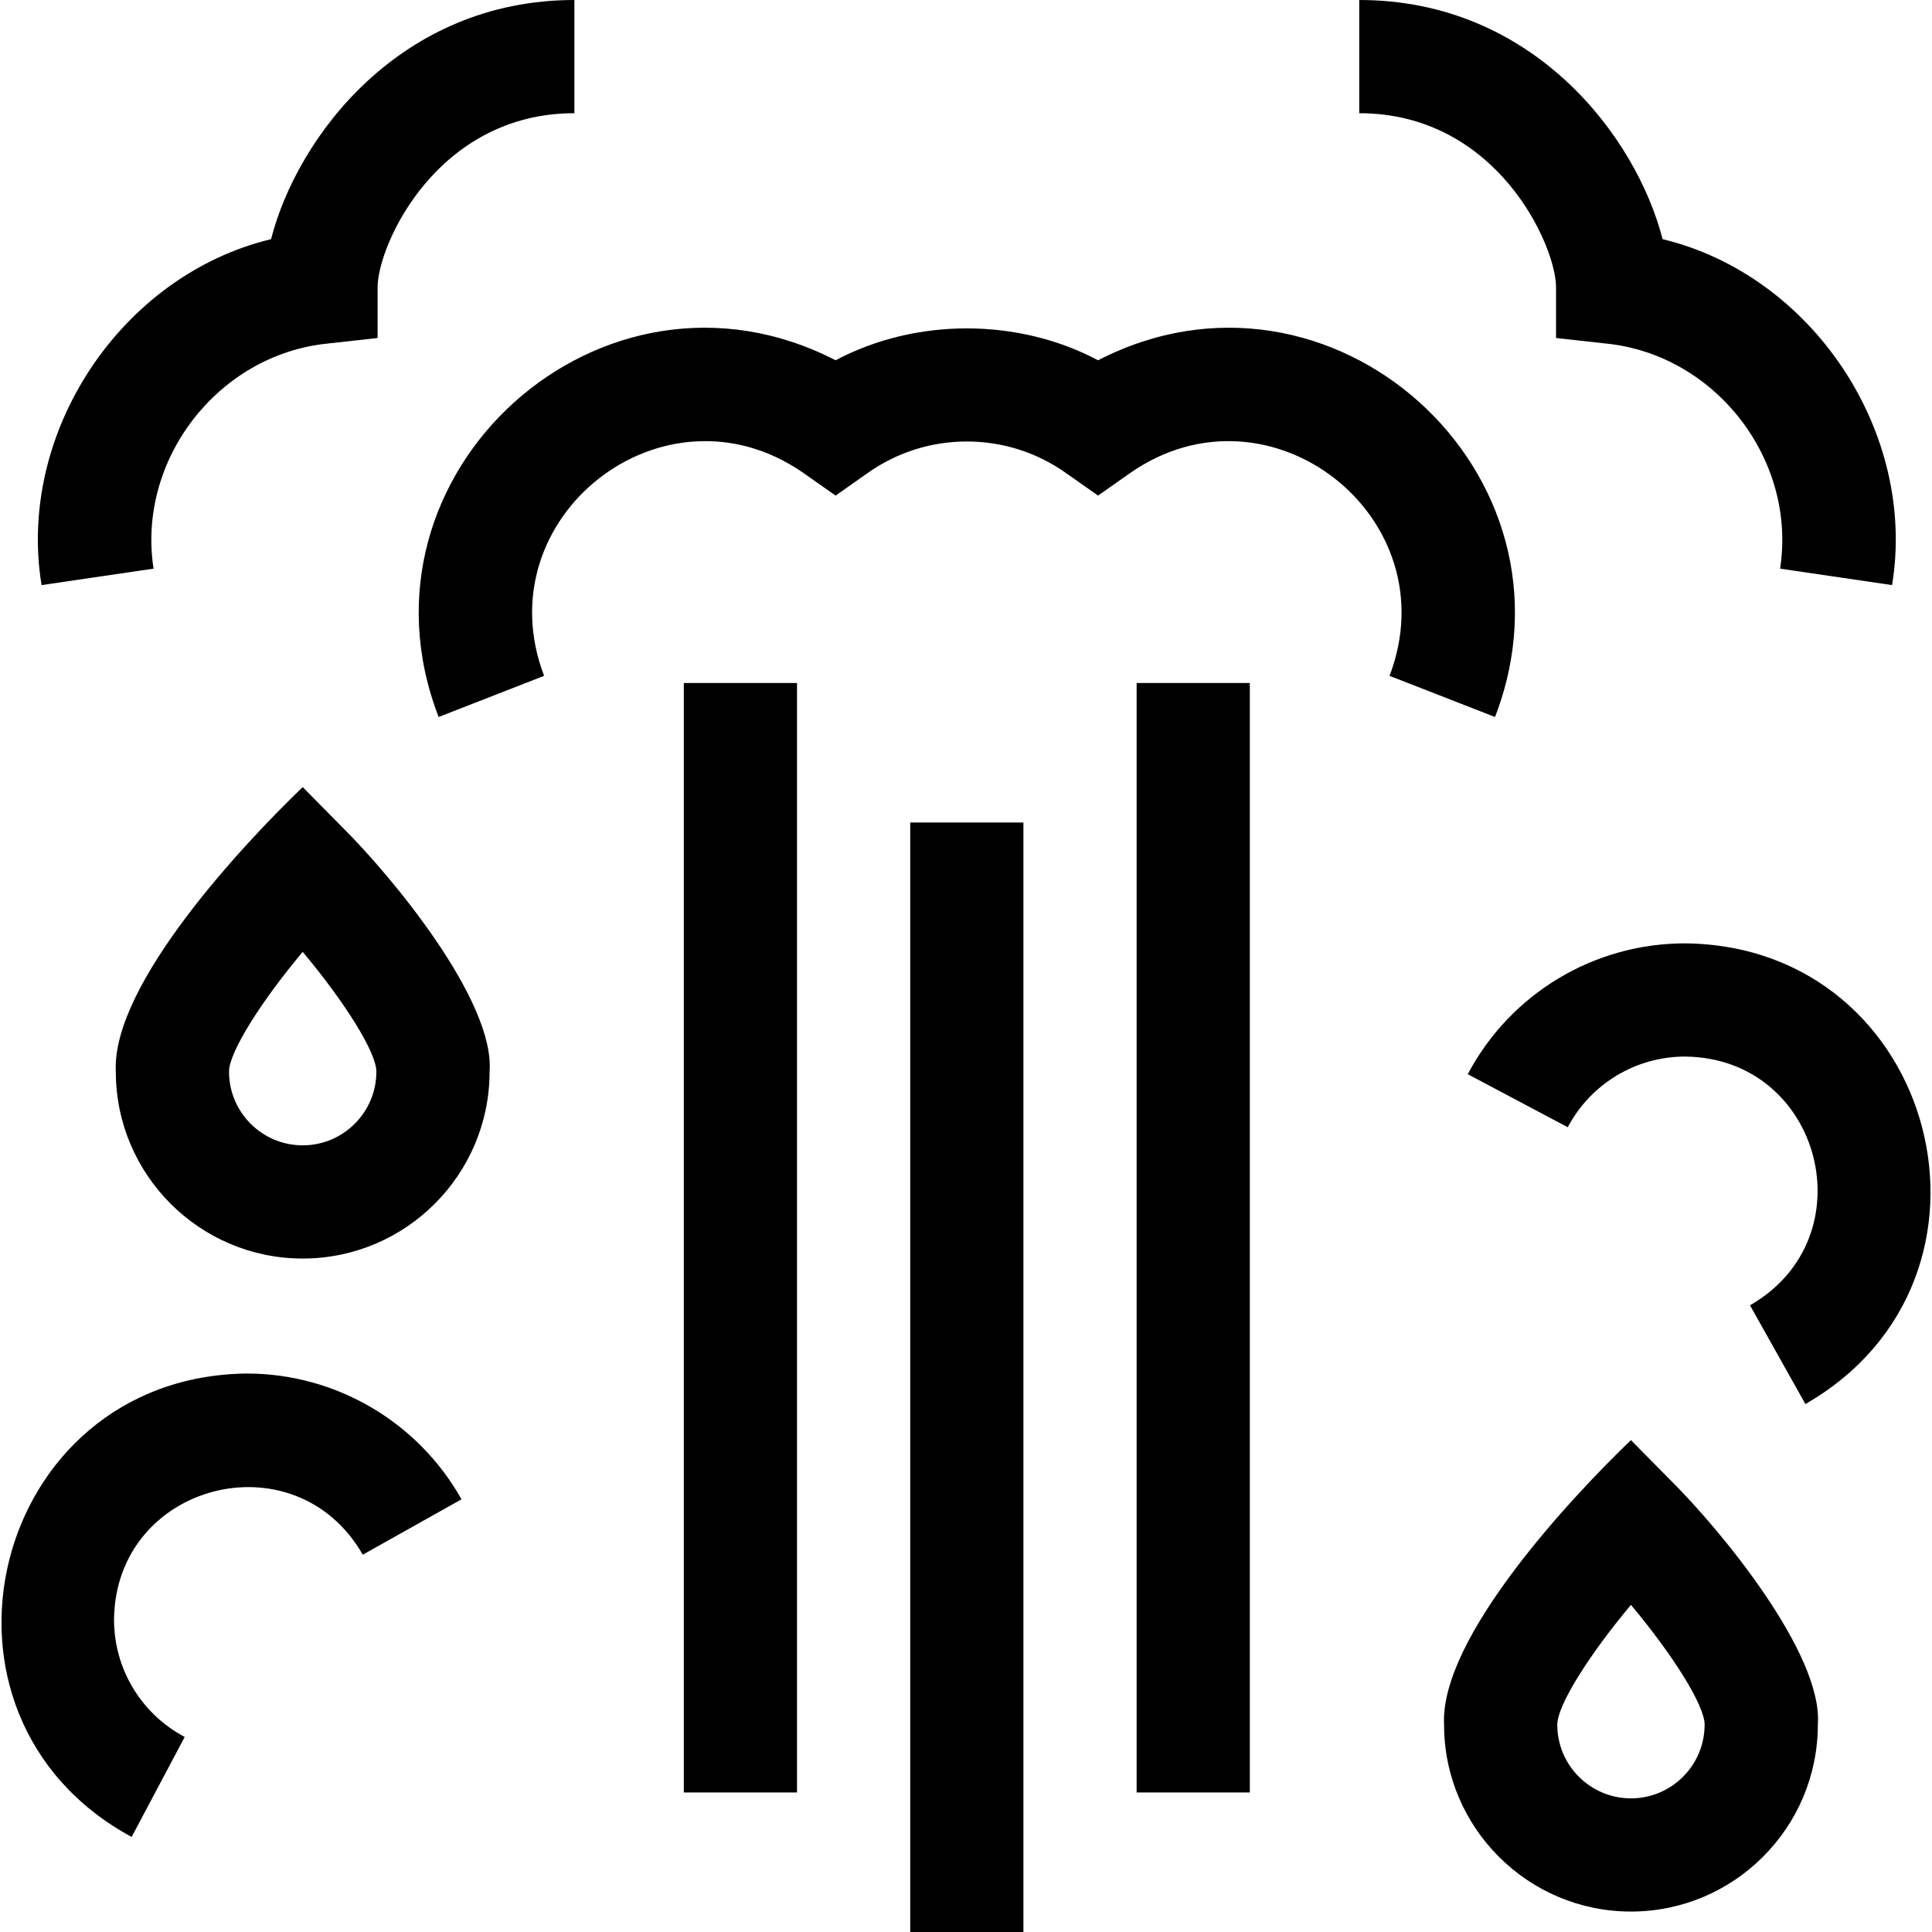
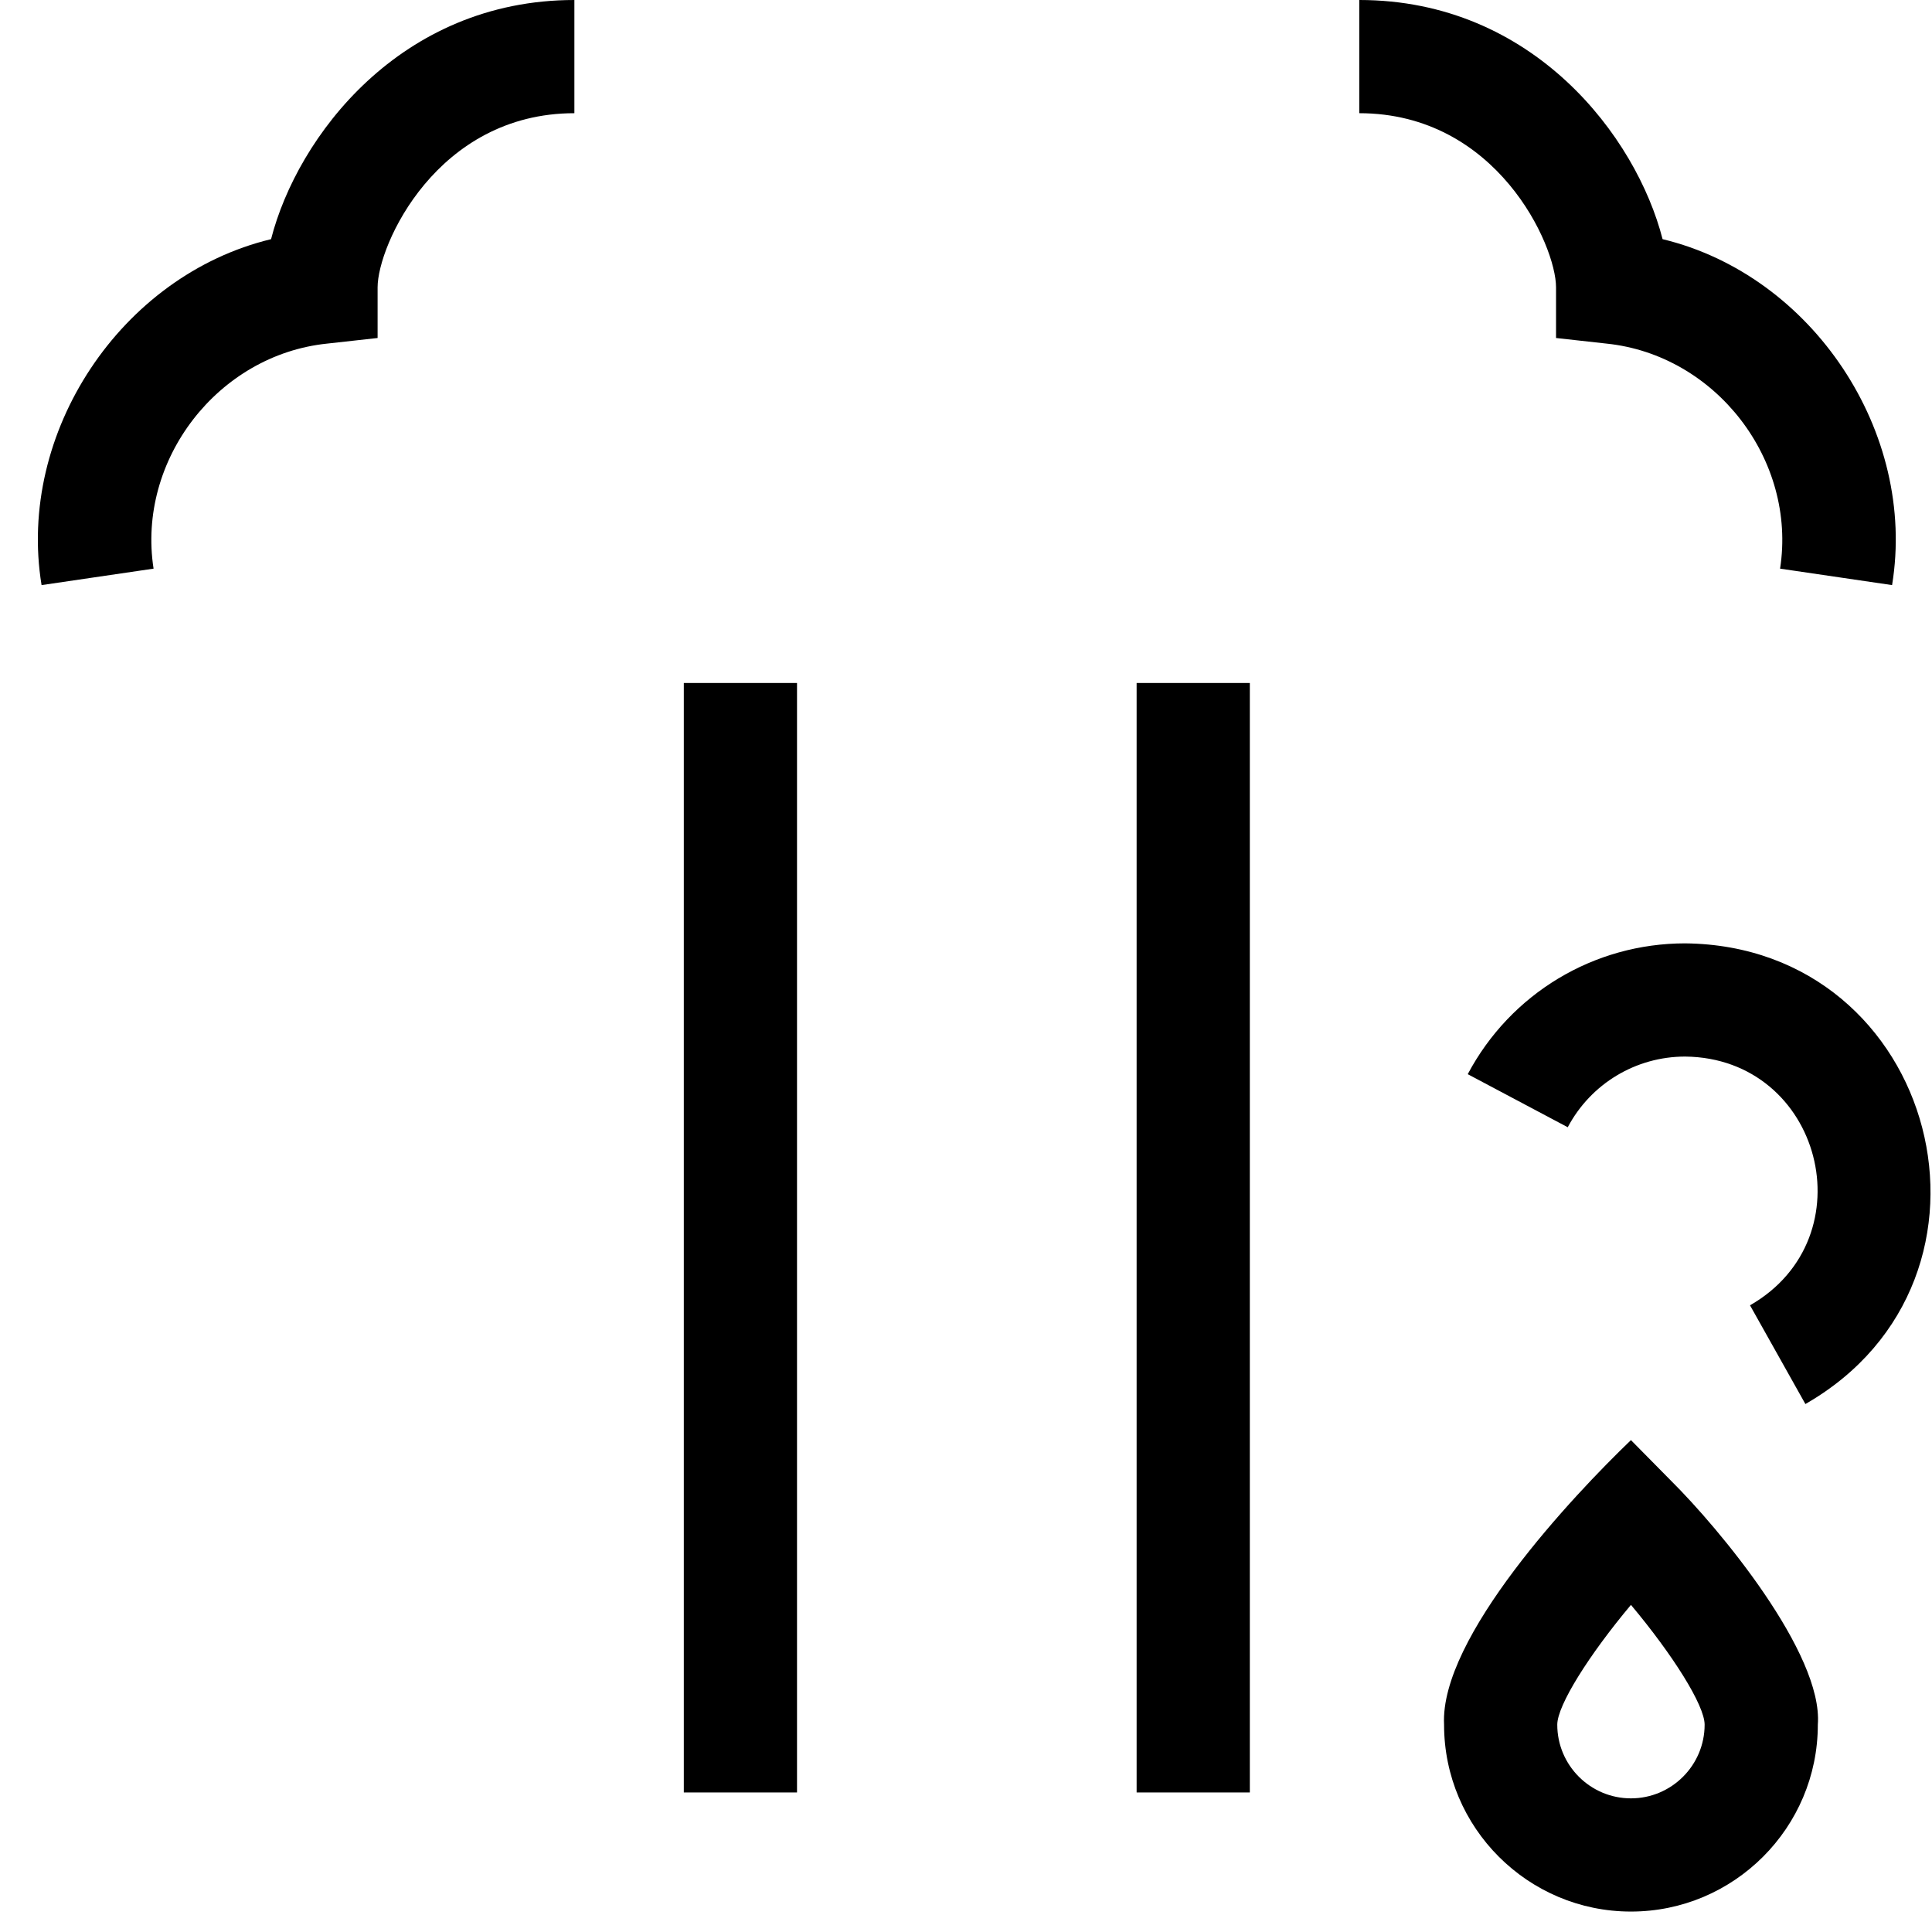
<svg xmlns="http://www.w3.org/2000/svg" id="Capa_1" enable-background="new 0 0 512 512" viewBox="0 0 512 512">
  <g>
-     <path d="m241.218 217.979h30v294.021h-30z" />
    <path d="m181.218 181h30v294.021h-30z" />
    <path d="m301.218 181h30v294.021h-30z" />
-     <path d="m65.412 364c-67.779.729-90.05 90.55-30.526 122.812l14.062-26.5c-11.553-6.131-18.73-18.054-18.73-31.117.372-36.172 47.963-48.529 65.918-17.185l26.164-14.68c-11.535-20.559-33.333-33.33-56.888-33.33z" />
    <path d="m446.585 250c-24.192 0-46.27 13.284-57.617 34.668l26.5 14.062c6.131-11.554 18.055-18.73 31.117-18.73 36.172.372 48.529 47.962 17.185 65.918l14.68 26.164c58.053-33.285 35.091-121.405-31.865-122.082z" />
-     <path d="m90.895 219.407-10.677-10.821c-15.396 14.782-50.698 52.275-49.525 75.414-.001 27.308 22.216 49.525 49.525 49.525s49.525-22.217 49.525-49.525c1.451-18.893-26.301-52.161-38.848-64.593zm-10.677 84.118c-10.766 0-19.525-8.759-19.525-19.525 0-5.156 8.458-18.548 19.525-31.748 11.068 13.202 19.525 26.592 19.525 31.748 0 10.767-8.759 19.525-19.525 19.525z" />
    <path d="m442.894 392.465-10.677-10.821c-15.395 14.783-50.697 52.275-49.525 75.414-.001 27.308 22.216 49.525 49.525 49.525s49.525-22.217 49.525-49.525c1.452-18.892-26.3-52.163-38.848-64.593zm-10.676 84.118c-10.767 0-19.525-8.759-19.525-19.525 0-5.156 8.458-18.548 19.525-31.748 11.068 13.201 19.525 26.592 19.525 31.748 0 10.766-8.759 19.525-19.525 19.525z" />
-     <path d="m396.192 190.01c25.017-64.749-43.562-126.323-105.194-94.531-21.229-11.269-48.331-11.269-69.56 0-61.665-31.799-130.205 29.811-105.195 94.53l27.949-10.902c-16.004-41.965 31.703-79.429 68.618-53.837 0 0 8.628 6.068 8.628 6.068l8.629-6.068c7.693-5.41 16.735-8.27 26.151-8.27s18.459 2.859 26.151 8.27l8.629 6.068 8.629-6.068c36.928-25.601 84.623 11.897 68.616 53.836z" />
    <path d="m40.697 150.696c-4.468-28.797 17.042-56.665 46.026-59.643 0 0 13.346-1.48 13.346-1.48v-13.428c.001-11.124 15.69-46.145 52.149-46.145v-30c-46.126 0-73.44 36.259-80.382 63.38-39.761 9.578-67.452 51.258-60.82 91.678z" />
    <path d="m412.366 76.145v13.429l13.347 1.479c28.984 2.976 50.496 30.856 46.025 59.644l29.682 4.361c6.631-40.422-21.06-82.099-60.819-91.678-6.943-27.121-34.257-63.38-80.383-63.38v30c36.459 0 52.148 35.021 52.148 46.145z" />
  </g>
  <g />
  <g />
  <g />
  <g />
  <g />
  <g />
  <g />
  <g />
  <g />
  <g />
  <g />
  <g />
  <g />
  <g />
  <g />
</svg>